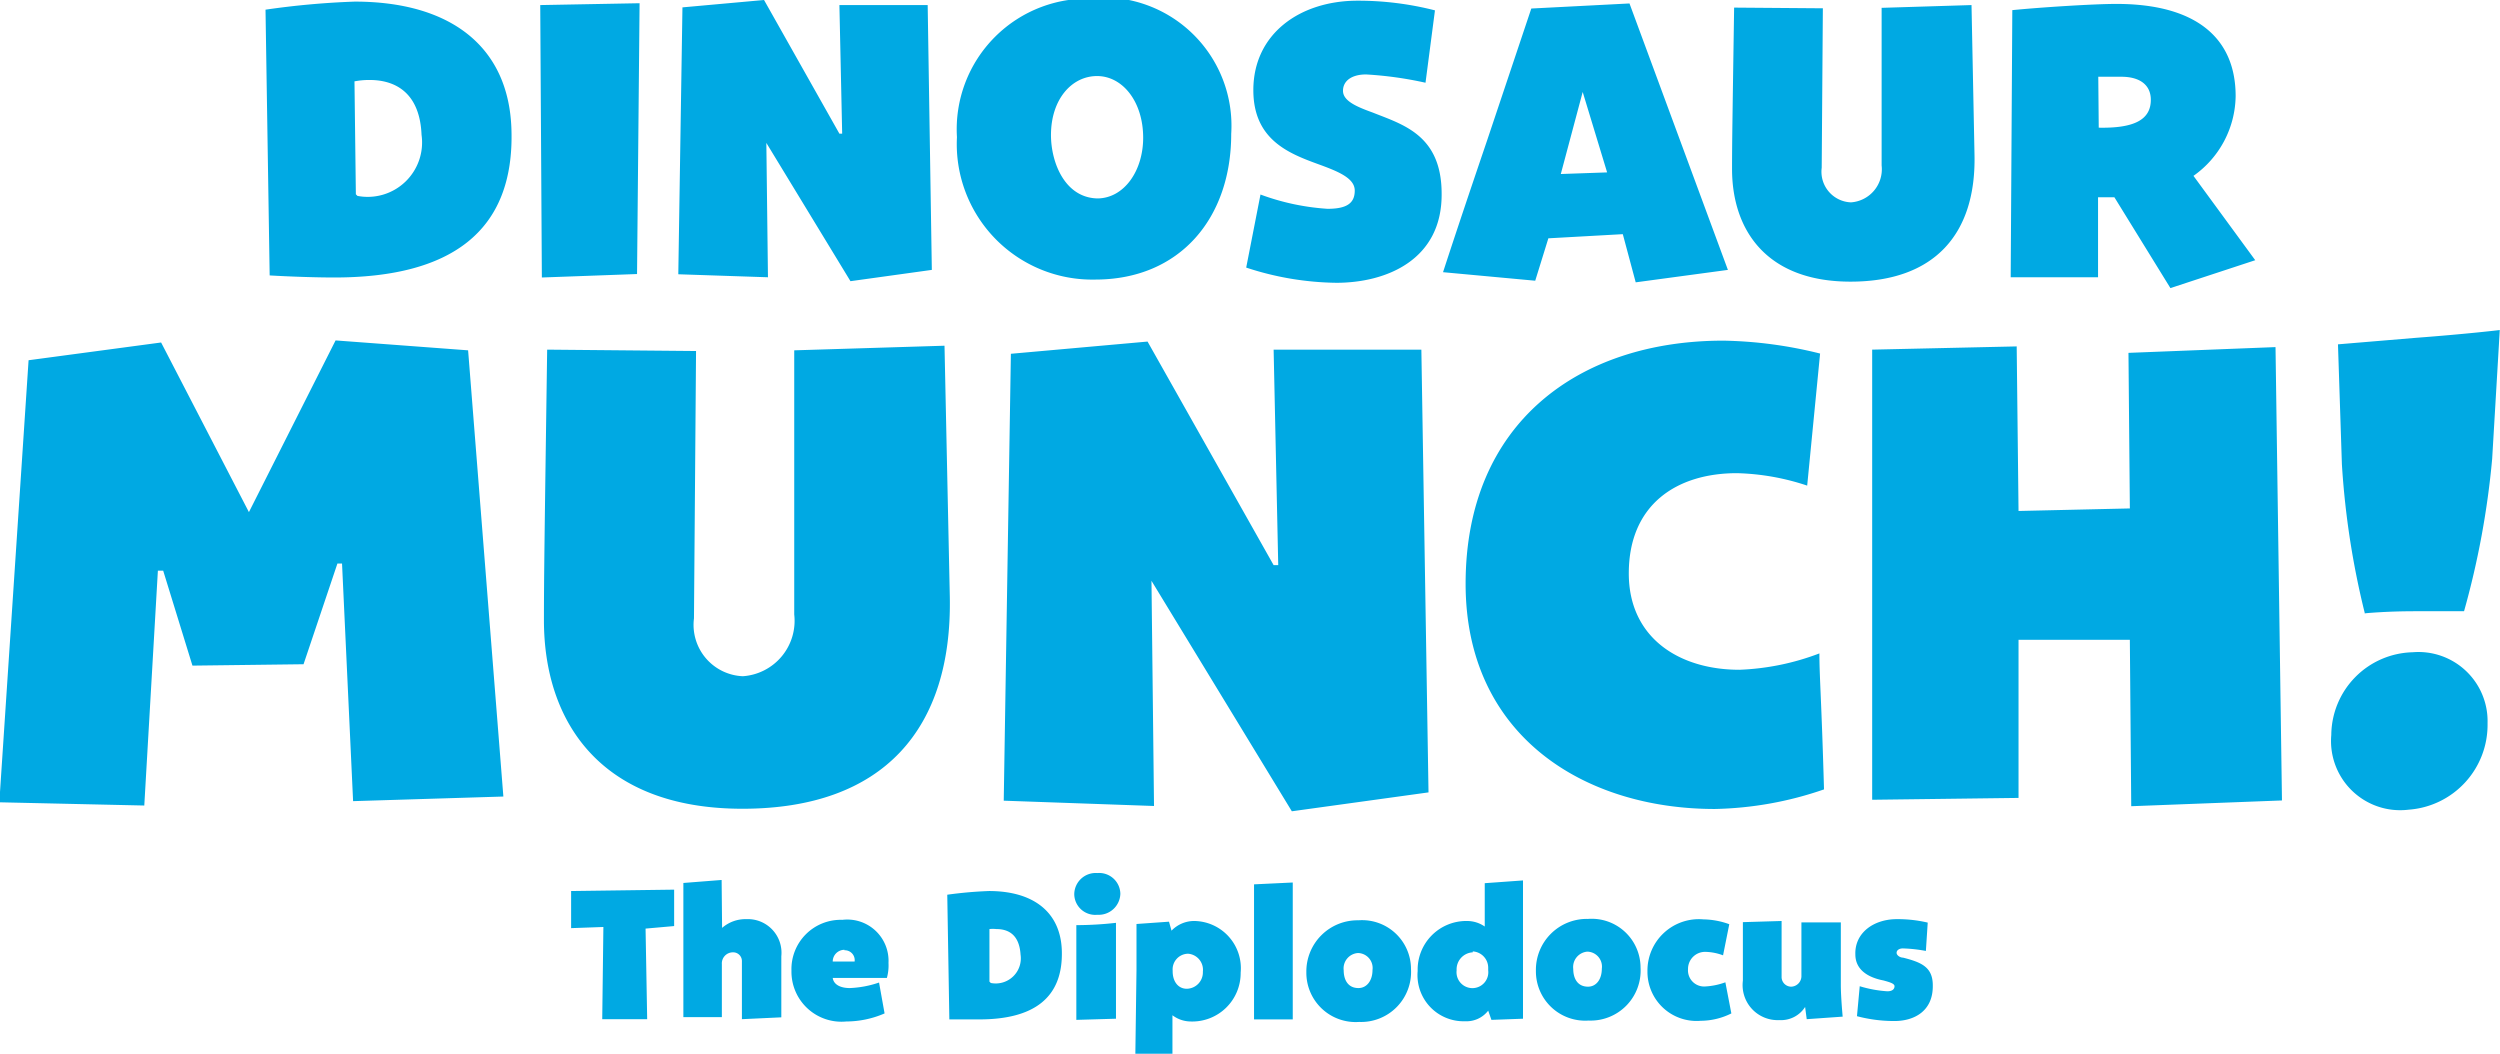
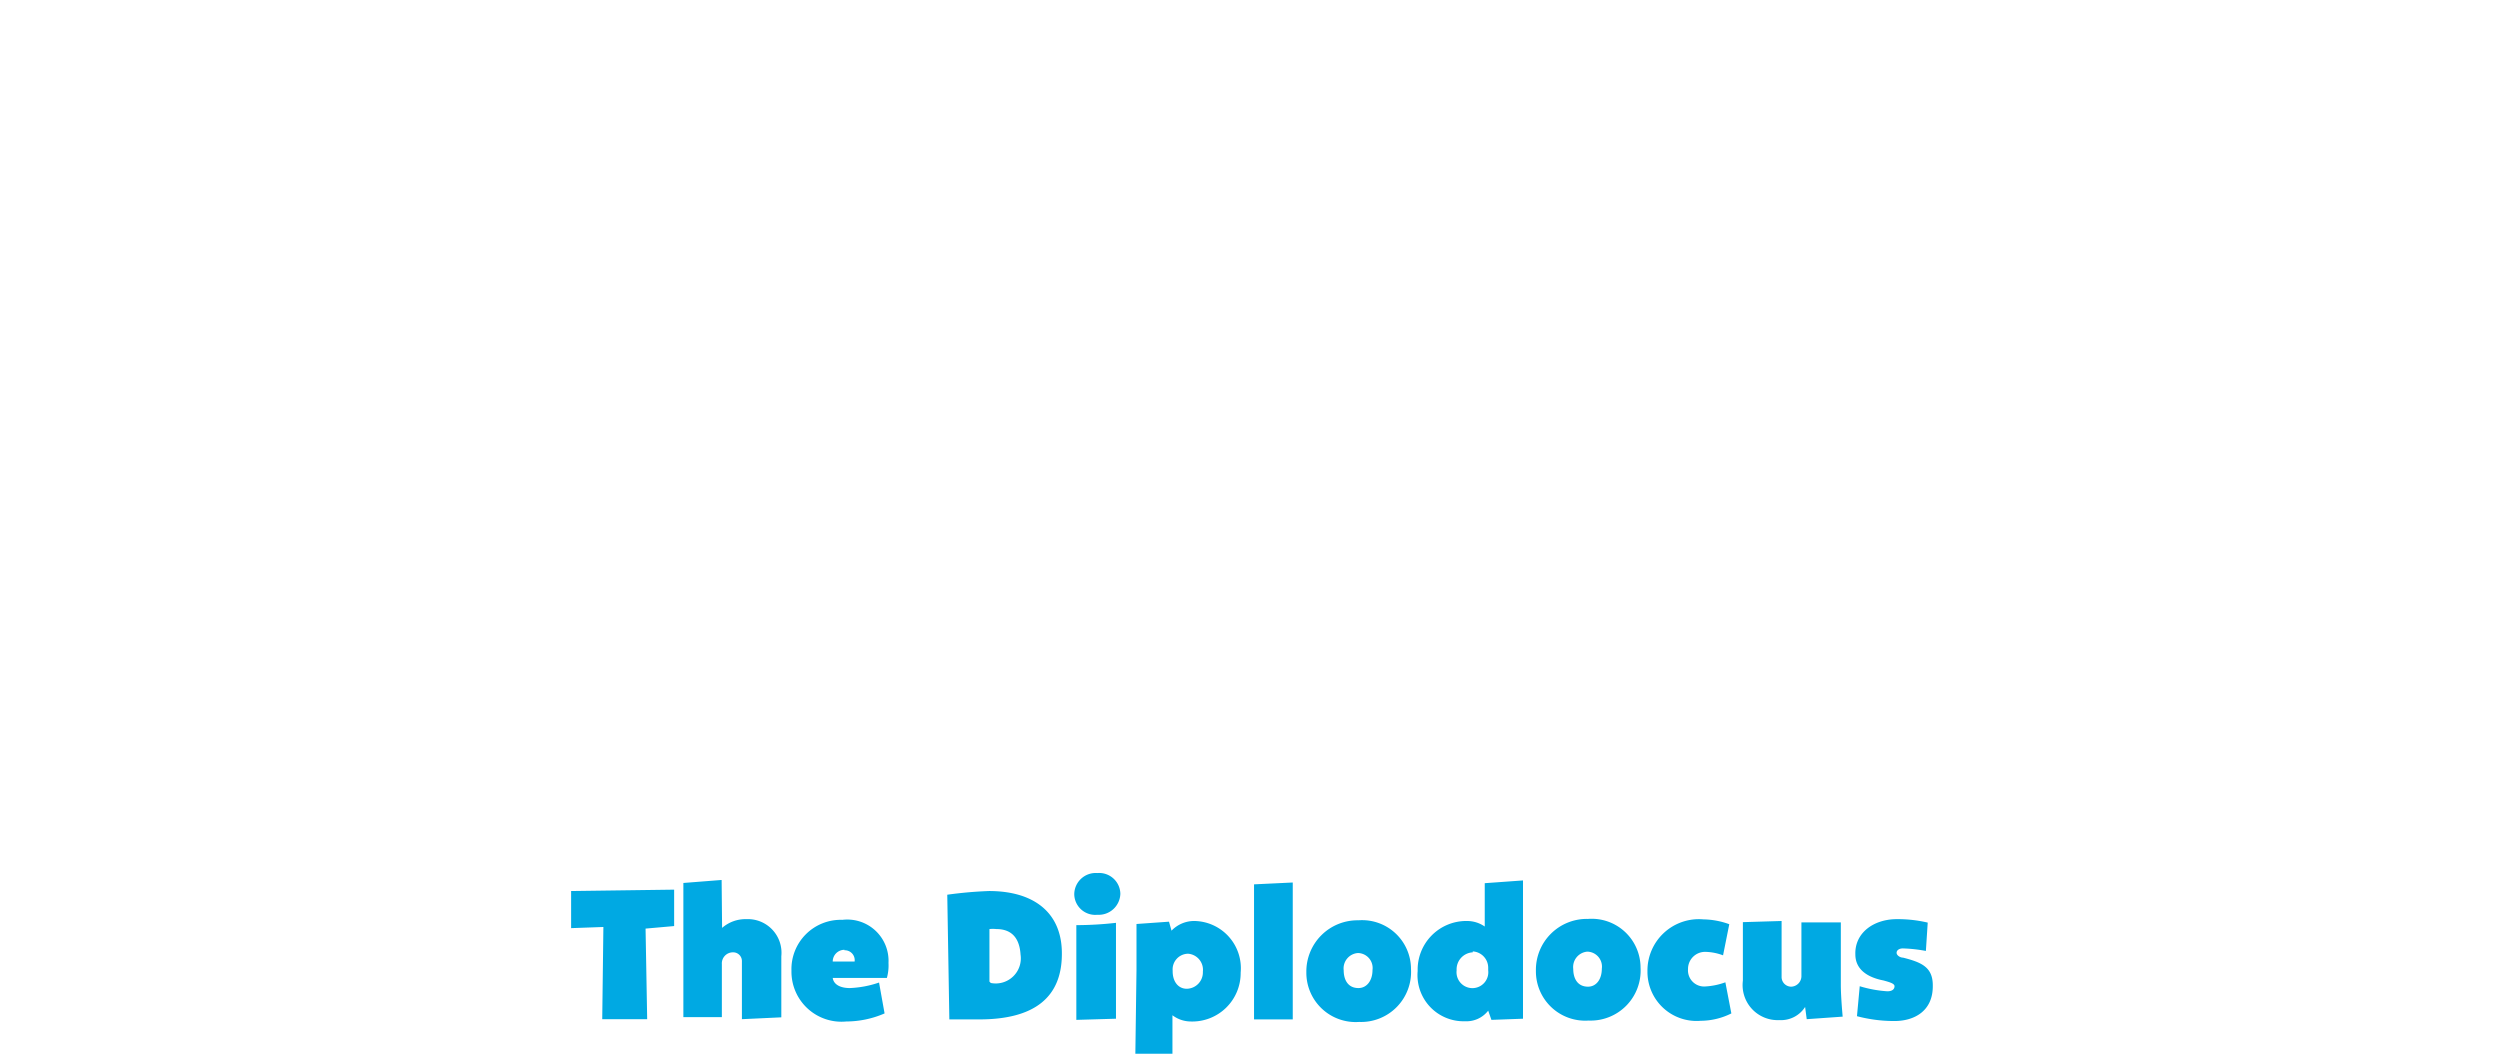
<svg xmlns="http://www.w3.org/2000/svg" viewBox="0 0 108.47 45.72">
  <path d="M328.33,148.46a6.28,6.28,0,0,0,1.63.21c.84,0,1.68-.42,1.66-1.55,0-.8-.51-1-1.29-1.2-.13,0-.28-.1-.28-.21s.11-.19.27-.19a6.27,6.27,0,0,1,1,.11l.08-1.23a5.68,5.68,0,0,0-1.34-.15c-1,0-1.83.59-1.8,1.53,0,.66.54,1,1.22,1.13.25.07.48.13.48.25s-.09.22-.31.22a5.19,5.19,0,0,1-1.2-.22Zm-2.18.13,1.56-.11s-.08-.85-.08-1.37l0-2.72-1.71,0v2.31a.46.46,0,0,1-.44.48.42.42,0,0,1-.42-.44l0-2.41-1.68.05v2.54a1.52,1.52,0,0,0,1.58,1.71,1.24,1.24,0,0,0,1.12-.57ZM321,146.42a.74.74,0,0,1,.77-.75,2.31,2.31,0,0,1,.75.15l.27-1.35a3.41,3.41,0,0,0-1.12-.21,2.23,2.23,0,0,0-2.43,2.25,2.13,2.13,0,0,0,2.31,2.15,3,3,0,0,0,1.33-.32l-.26-1.35a3,3,0,0,1-.86.18.7.7,0,0,1-.76-.75m-4.34.76c-.47,0-.64-.38-.64-.77a.67.67,0,0,1,.61-.75.65.65,0,0,1,.63.74c0,.46-.24.78-.6.78m0-2.94a2.21,2.21,0,0,0-2.26,2.25,2.14,2.14,0,0,0,2.29,2.16,2.17,2.17,0,0,0,2.25-2.3,2.12,2.12,0,0,0-2.28-2.11m-5,1.41a.71.71,0,0,1,.67.71v.11a.69.69,0,1,1-1.37,0,.74.74,0,0,1,.7-.78m.52-3,0,1.88a1.35,1.35,0,0,0-.76-.24,2.11,2.11,0,0,0-2.15,2.17,2,2,0,0,0,2.06,2.18,1.19,1.19,0,0,0,1-.46l.14.4,1.37-.05v-6Zm-5.48,4.55c-.47,0-.64-.38-.64-.77a.67.67,0,0,1,.62-.75.65.65,0,0,1,.63.74c0,.46-.25.78-.61.78m0-2.94a2.22,2.22,0,0,0-2.26,2.25,2.14,2.14,0,0,0,2.29,2.16,2.17,2.17,0,0,0,2.25-2.3,2.12,2.12,0,0,0-2.28-2.11m-4.53-1.56,0,5.86,1.68,0v-5.94Zm-2.92,4.53c-.38,0-.62-.33-.61-.78a.68.68,0,0,1,.67-.74.7.7,0,0,1,.64.78.71.71,0,0,1-.7.74m-.62,2.85,0-1.7a1.33,1.33,0,0,0,.78.27,2.1,2.1,0,0,0,2.18-2.12,2.05,2.05,0,0,0-2-2.24,1.36,1.36,0,0,0-1,.42l-.11-.39-1.41.1v2l-.05,3.68Zm-4.26-6.94a.91.91,0,0,0,1,.88.94.94,0,0,0,1-.91.92.92,0,0,0-1-.9.93.93,0,0,0-1,.93m.09,1.33,0,4.11,1.72-.05,0-4.16a15.49,15.49,0,0,1-1.78.1m-3.71,2.45,0-2.28a1.45,1.45,0,0,1,.3,0c.58,0,1,.3,1.05,1.11a1.09,1.09,0,0,1-1.29,1.23Zm-1.74,1.64c.39,0,.95,0,1.3,0,2.33,0,3.65-.91,3.58-3-.06-1.68-1.26-2.57-3.16-2.57a17.79,17.79,0,0,0-1.81.16Zm-4.55-3a.43.43,0,0,1,.44.49l-.95,0a.51.51,0,0,1,.51-.51M285.9,147a4.4,4.4,0,0,1-1.27.24c-.34,0-.69-.11-.74-.44l2.35,0h0a2,2,0,0,0,.07-.65,1.79,1.79,0,0,0-2-1.87,2.14,2.14,0,0,0-2.21,2.21,2.17,2.17,0,0,0,2.38,2.2,4.19,4.19,0,0,0,1.66-.35Zm-6.83-4.45-1.66.13v5.82h1.67V146.2a.48.48,0,0,1,.47-.51.38.38,0,0,1,.4.4v2.5l1.71-.08,0-2.65a1.46,1.46,0,0,0-1.52-1.61,1.54,1.54,0,0,0-1.05.38Zm-2.06,2,0-1.58-4.47.06,0,1.61,1.4-.05-.05,4,.95,0,1,0-.07-3.93Z" transform="translate(-247.76 -104.37)" fill="#00a9e3" />
-   <path d="M348.91,136.26a3,3,0,0,0,3.36,3.24,3.69,3.69,0,0,0,3.42-3.75,3,3,0,0,0-3.25-3.08,3.62,3.62,0,0,0-3.53,3.59m1.47-5.28s.88-.09,2.17-.09,2.12,0,2.12,0a36.66,36.66,0,0,0,1.22-6.61l.33-5.59s-1.41.17-3.67.34l-3.35.28.17,5.2a35.94,35.94,0,0,0,1,6.49m-10.14,8.35,6.54-.25-.28-19.67-6.38.25.06,6.75-4.83.11-.08-7.14-6.27.14v19.53l6.35-.08v-6.86l4.83,0Zm-21.8-10.1c0-3,2.09-4.35,4.69-4.35a10.36,10.36,0,0,1,3.05.54l.56-5.73a18.46,18.46,0,0,0-4.2-.56c-6.24,0-11.18,3.55-11.18,10.55,0,6.61,5.16,9.77,10.81,9.77a15.33,15.33,0,0,0,4.74-.85c-.11-3.92-.2-4.88-.2-5.9a10.85,10.85,0,0,1-3.47.71c-2.62,0-4.8-1.39-4.8-4.18m-9-9.71c-1.1,0-2.17,0-3.25,0l-3.16,0,.2,9.35-.2,0-5.47-9.7-5.93.53-.31,19.39,6.52.23-.11-9.77,6.09,10,5.93-.82Zm-37.93,0c-.11,7.85-.14,9.82-.14,11.74,0,4.43,2.48,8.18,8.61,8.18s9.11-3.47,9-9.2l-.23-10.89-6.52.2,0,11.46a2.41,2.41,0,0,1-2.23,2.68,2.23,2.23,0,0,1-2.12-2.51l.09-11.6Zm-23.77,19.64,6.29.14.59-10.19.23,0,1.27,4.12,4.82-.06,1.47-4.37.2,0,.48,10.31,6.52-.2-1.53-19.36-5.75-.43-3.76,7.45-3.81-7.36L249,120Z" transform="translate(-247.76 -104.37)" fill="#00a9e3" />
-   <path d="M338.8,107.7s.55,0,1,0c.81,0,1.28.36,1.28,1,0,.86-.71,1.24-2.26,1.21Zm3.13,9.17,3.68-1.21L342.93,112a4.3,4.3,0,0,0,1.83-3.46c0-2.57-1.78-4-5.17-4-1,0-3.32.15-4.52.27L335,116.4l3.79,0,0-3.47.71,0ZM323,104.7c-.07,4.69-.09,5.87-.09,7,0,2.65,1.49,4.89,5.14,4.89s5.45-2.07,5.38-5.49l-.13-6.51-3.9.12,0,6.84a1.44,1.44,0,0,1-1.33,1.6,1.33,1.33,0,0,1-1.27-1.5l.05-6.92Zm-7.52,7.22.95-3.56,1.06,3.49Zm3.25,4.7,4-.54-4.27-11.56-4.26.22-1.92,5.73c-.68,2-1.3,3.84-1.91,5.71l4,.37.57-1.84,3.23-.18Zm-16.9-.64a12.93,12.93,0,0,0,3.91.66c2.18,0,4.59-1,4.57-3.86,0-2.55-1.67-3-3-3.53-.69-.25-1.28-.5-1.28-.94s.39-.71,1-.71a16,16,0,0,1,2.58.36l.41-3.14a13.43,13.43,0,0,0-3.36-.42c-2.49,0-4.52,1.43-4.52,3.88,0,2.12,1.49,2.73,2.78,3.2.88.32,1.62.61,1.62,1.16s-.35.79-1.18.79a10.25,10.25,0,0,1-2.91-.62Zm-6.41-3c-1.45,0-2.06-1.55-2.06-2.75,0-1.55.9-2.56,2-2.56s2,1.1,2,2.68c0,1.42-.82,2.63-2,2.63m-.08-8.66a5.67,5.67,0,0,0-6,6,5.88,5.88,0,0,0,6,6.18c3.65,0,5.9-2.64,5.9-6.32a5.57,5.57,0,0,0-5.95-5.91m-7.22.32c-.66,0-1.3,0-1.94,0l-1.89,0,.12,5.58-.12,0-3.27-5.8-3.54.32-.18,11.58,3.89.13-.07-5.83,3.65,6,3.53-.49Zm-16.81,0,.07,11.82,4.13-.15.11-11.75Zm-8,8.21-.06-4.9a3.42,3.42,0,0,1,.65-.06c1.23,0,2.19.65,2.26,2.38a2.36,2.36,0,0,1-2.78,2.65Zm-3.74,3.52c.84.05,2,.09,2.8.09,5,0,7.84-1.94,7.69-6.44-.12-3.63-2.7-5.53-6.8-5.53a35.14,35.14,0,0,0-3.87.35Z" transform="translate(-247.76 -104.37)" fill="#00a9e3" />
</svg>